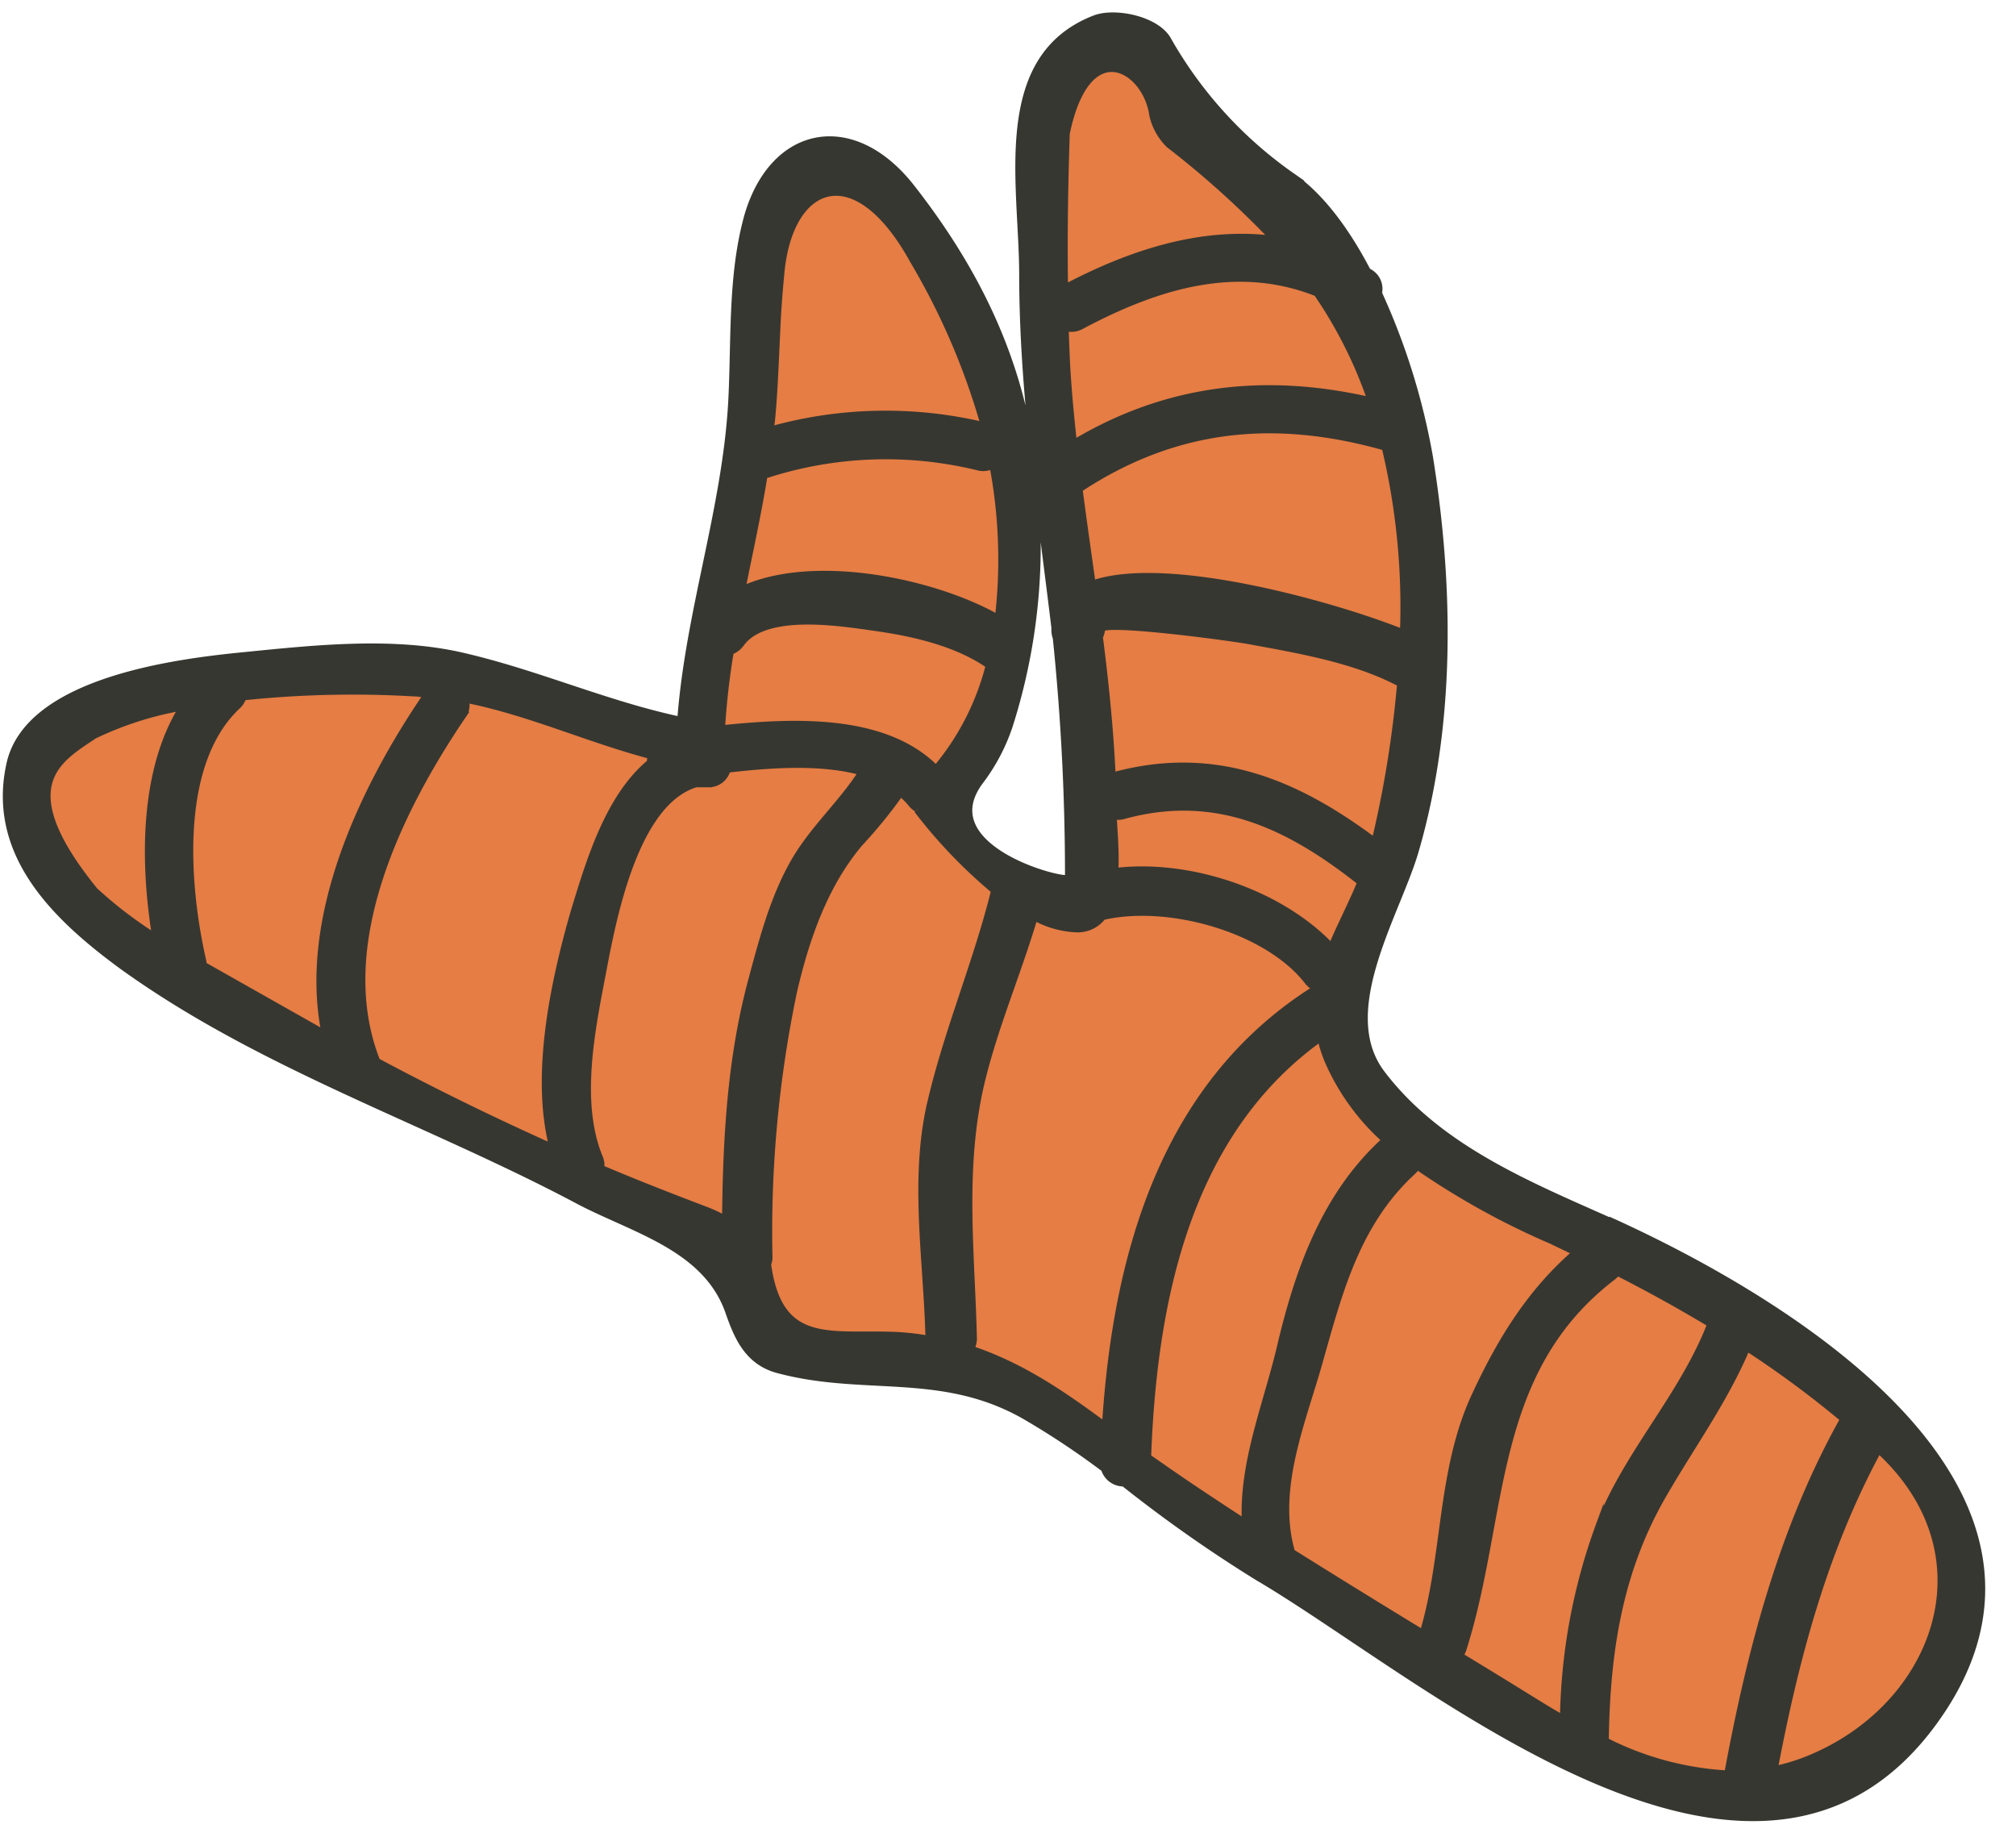
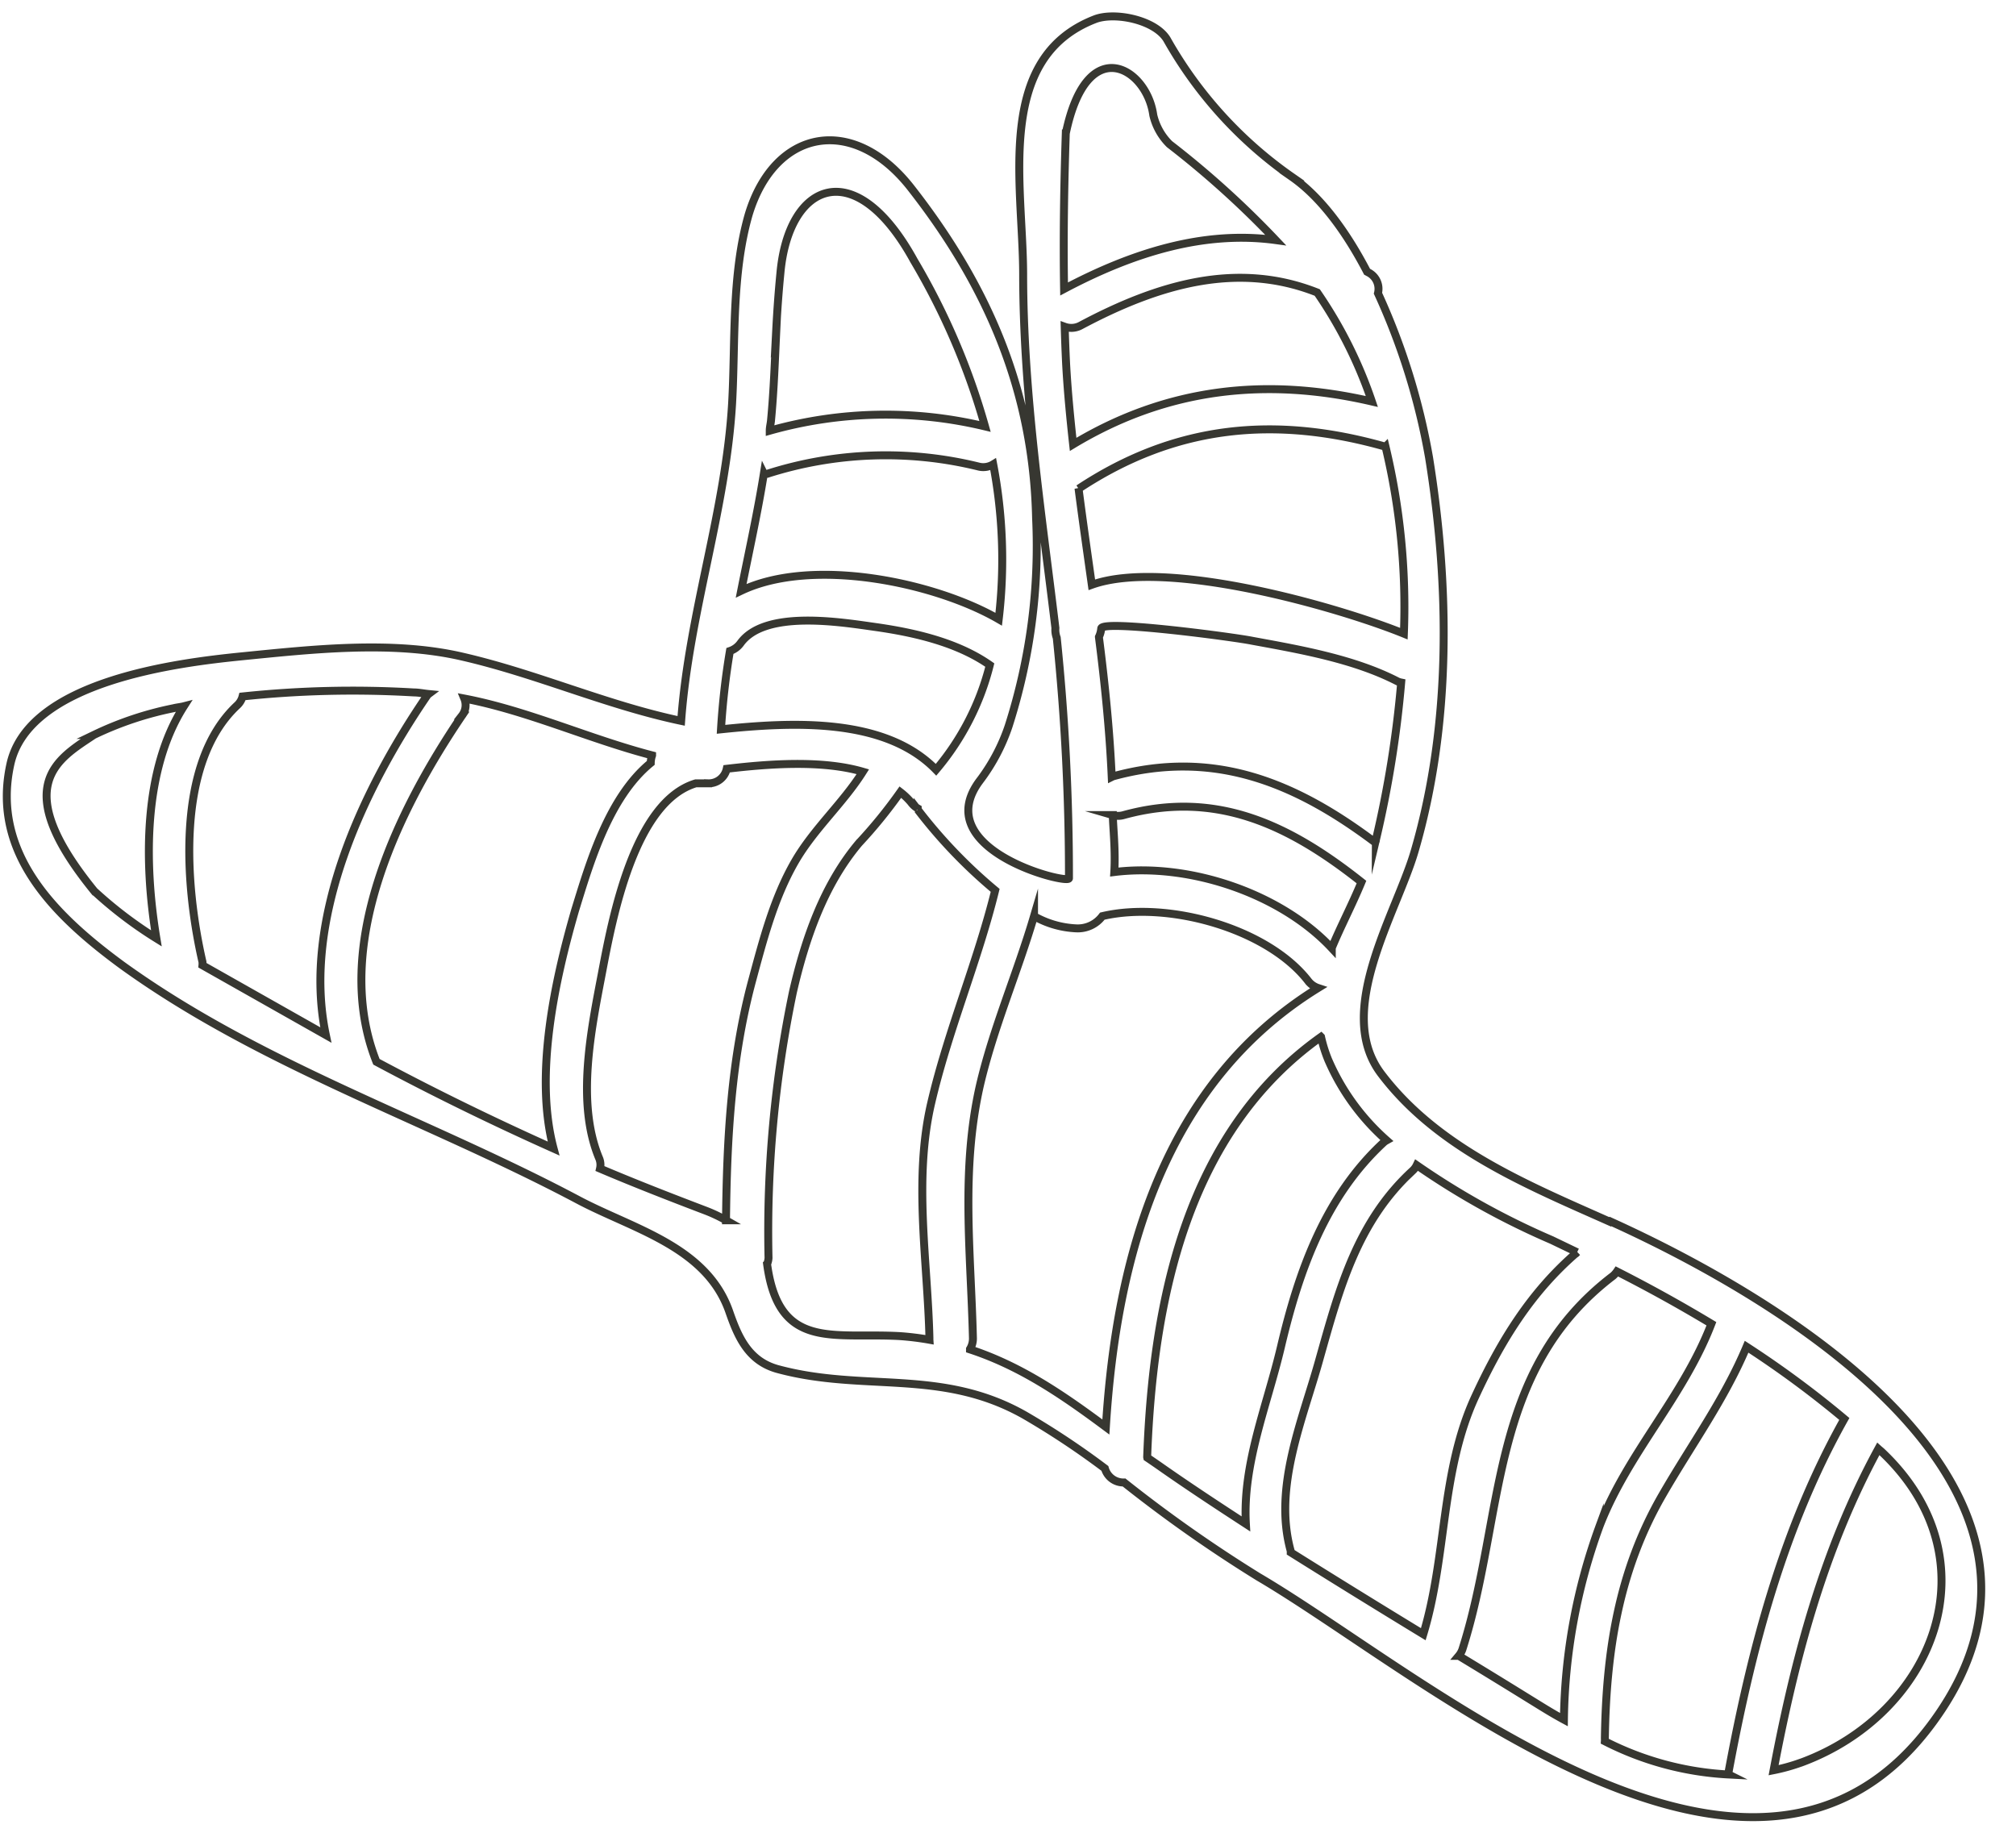
<svg xmlns="http://www.w3.org/2000/svg" viewBox="0 0 165 150">
  <defs>
    <style>.cls-1{fill:#e57d44;}.cls-2{fill:#373731;}.cls-3{fill:none;stroke:#373731;stroke-miterlimit:10;stroke-width:0.65px;}</style>
  </defs>
  <title>Updated Ingredients and Botanicals</title>
  <g id="Icons">
    <g id="Turmeric">
-       <path class="cls-1" d="M63.39,16.85c-.35.72-1.61,12.16-2,18.06s-2.68,25.21-4.29,25.57-13.95-3.76-17.52-4.29-12-3.93-20.92-1.25S3.32,60.48,2.78,63.69s3.93,11.44,9.83,15.19S44.44,95.69,46.22,96.23s13.05,5.18,14.66,8.58,1.61,7,14.66,6.08c11.63,3.57,38.09,21.45,41.84,24.14s20,13.77,27.18,12S158,139.32,159,136.1s5-12.69-8.76-22.53-31.12-16.27-34.87-21.1-6.61-9.66-5.19-13.23,5.91-20.2,6.26-23.6-1.43-30-8.4-35.94S97,10.41,96.83,9.51s-3.22-6.08-5.9-5.36-8.4.36-5.18,22.35S90.75,69.24,90,71s-3.76,1.61-5,1.25-9.3-6.43-7.33-8.58,5.72-12.34,5.72-14.48S82.17,33.65,80,28.47,69.12,5,63.39,16.85Z" />
-       <path class="cls-2" d="M147.39,144.26a15.36,15.36,0,0,1-2.23.62c1.73-9.14,4.1-18.09,8.57-26.3.11.1.22.18.32.28,9.27,8.8,4.27,21.39-6.65,25.4Zm-28-8.74a1.68,1.68,0,0,0,.3-.53c3.49-10.95,2.07-22.75,12.32-30.56a1.84,1.84,0,0,0,.33-.37q3.94,2,7.73,4.28c-2.31,6-6.84,10.58-9.14,16.52A47.84,47.84,0,0,0,128,140.74c-1-.54-1.88-1.1-2.79-1.66-1.92-1.19-3.86-2.38-5.81-3.56ZM93.89,119.25c.47-12.89,3.27-26.6,14.23-34.39a11.66,11.66,0,0,0,.58,1.86,18.62,18.62,0,0,0,4.79,6.61,2.06,2.06,0,0,0-.19.12c-4.83,4.43-7,10.57-8.47,16.82-1.14,4.81-3.14,9.54-2.86,14.45-2.23-1.45-4.45-2.91-6.62-4.42-.5-.35-1-.7-1.45-1Zm-14.5-8.84a1.64,1.64,0,0,0,.24-.9c-.17-7-1-13.74.57-20.67,1.1-4.72,3.06-9.21,4.43-13.86a7.67,7.67,0,0,0,3.46,1,2.51,2.51,0,0,0,2.13-1c5.38-1.27,13.52,1,16.86,5.32a1.69,1.69,0,0,0,.8.56c-12.59,7.77-16.51,21.94-17.37,35.93-3.56-2.65-7-5-11.12-6.35Zm-16.59-7a1.48,1.48,0,0,0,.1-.46,95.91,95.91,0,0,1,2-21.77c1-4.33,2.51-8.74,5.4-12.18a39.37,39.37,0,0,0,3.39-4.17,5.68,5.68,0,0,1,.87.83,1.8,1.8,0,0,0,.55.5s0,.07,0,.1a41.15,41.15,0,0,0,6.34,6.61C80,78.75,77.6,84.33,76.22,90.25c-1.47,6.27-.3,12.92-.15,19.27a.93.93,0,0,0,0,.13,23.19,23.19,0,0,0-2.44-.3c-5.49-.3-9.9,1.19-10.85-5.92ZM49.11,95.64a1.39,1.39,0,0,0-.08-.86c-1.89-4.54-.64-10.55.24-15.16.83-4.38,2.62-14,7.68-15.51h1a1.51,1.51,0,0,0,1.53-1.19c3.41-.4,7.77-.74,11.14.24-1.64,2.6-4,4.66-5.56,7.36-1.73,3-2.62,6.47-3.5,9.73-1.73,6.43-2.07,13-2.14,19.62a12.13,12.13,0,0,0-1.62-.77C54.91,98,52,96.87,49.11,95.64ZM16.57,79a1.7,1.7,0,0,0,0-.28c-1.42-6.18-2.24-16.26,2.85-21a1.49,1.49,0,0,0,.43-.72,85.57,85.57,0,0,1,14-.33c.41,0,.82.09,1.23.13,0,0-.08.06-.11.11-5.19,7.58-10.31,18.29-8.3,27.8l0,0L16.57,79Zm-8.8-6c-7.14-8.74-3-10.89-.09-12.85a27.47,27.47,0,0,1,6.54-2.19c.28-.07.56-.09.83-.16-3.33,5.21-3.27,12.86-2.25,19a33.81,33.81,0,0,1-5-3.79ZM63.53,27c.08-1.54.19-3.09.34-4.62.66-7.49,6.13-9.8,10.93-1.06a56.89,56.89,0,0,1,5.82,13.58A34.85,34.85,0,0,0,63,35.25c0-.27.07-.53.1-.8.24-2.49.32-5,.44-7.48Zm-1,11.78a1.46,1.46,0,0,0,.26,0,31.81,31.81,0,0,1,17.29-.6A1.55,1.55,0,0,0,81.29,38a41.51,41.51,0,0,1,.45,12.68c-5.18-3-15.2-5.13-21.08-2.33C61.3,45.13,62,42,62.52,38.76ZM45.31,94c-4.94-2.21-9.81-4.59-14.5-7.1-3.74-9.41,1.75-20.58,7-28.33A1.4,1.4,0,0,0,38,57.17c5.22,1,10.19,3.3,15.37,4.65a2,2,0,0,0-.11.62c-3.43,2.8-5,8.19-6.19,12.06C45.46,80.05,43.69,87.95,45.31,94Zm31.3-31c-4.18-4.3-11.74-3.92-17.6-3.31a60.64,60.64,0,0,1,.73-6.41,1.77,1.77,0,0,0,.87-.64c2-2.76,8.22-1.72,11-1.33,3.19.45,6.73,1.25,9.4,3.12A21.28,21.28,0,0,1,76.61,63ZM87.23,10.92c1.73-8.38,6.64-5.35,7.16-1.5a4.9,4.9,0,0,0,1.33,2.38,75.86,75.86,0,0,1,8.69,7.85c-5.84-.8-11.66,1-17.32,4-.07-4.24,0-8.49.14-12.73Zm25.38,57.77c0,.09,0,.17-.07.25-6.47-4.86-13.16-7.68-21.45-5.4l-.1.05c-.17-3.8-.56-7.63-1.05-11.46a2,2,0,0,0,.19-.69c.05-.75,11,.72,12.34,1,3.92.72,8.37,1.49,11.94,3.34a1.61,1.61,0,0,0,.27.08,88.85,88.85,0,0,1-2.07,12.88ZM88.28,40c7.92-5.24,16.1-6,25.12-3.44a56.28,56.28,0,0,1,1.5,15.3c-5.24-2.13-19.35-6.22-25.54-4-.37-2.63-.75-5.27-1.09-7.9Zm24-7.14c-8.62-2-16.75-1.13-24.45,3.51-.24-2.18-.45-4.35-.57-6.52-.05-1-.09-2.07-.12-3.11a1.6,1.6,0,0,0,1.33-.11c6.33-3.37,12.8-5.28,19.34-2.69a36.12,36.12,0,0,1,4.47,8.92ZM109,77.6c-4.15-4.45-11.62-7-17.8-6.23.11-1.82-.11-3.7-.12-4.66a1.57,1.57,0,0,0,.88,0c7.6-2.09,13.59.82,19.47,5.48-.79,1.91-1.71,3.65-2.43,5.39Zm20.09,24.88c-3.77,3.24-6.22,7.21-8.35,11.82-2.84,6.14-2.31,13.06-4.25,19.45q-5.44-3.31-10.85-6.7s0-.07,0-.11c-1.46-5.24,1-10.78,2.38-15.8,1.61-5.71,3.07-11.18,7.62-15.35a1.47,1.47,0,0,0,.31-.43A63.13,63.13,0,0,0,127,101.49l2.08,1Zm12.39,42.75a25.12,25.12,0,0,1-10.13-2.72,1.64,1.64,0,0,0,0-.23c.11-7.11,1.11-13.69,4.71-19.93,2.37-4.11,5.07-7.8,6.89-12.13a81.66,81.66,0,0,1,8,5.91c-5.05,9-7.65,19-9.51,29.08ZM131.78,100c-6.73-3-14.1-6-18.73-12.11-3.9-5.13,1.27-13.16,2.75-18.29,3-10.32,2.85-21.66,1.16-32.16A55,55,0,0,0,112.78,24,1.5,1.5,0,0,0,112,22.3l-.11-.06c-1.7-3.26-3.77-6.1-6.15-7.76A34.18,34.18,0,0,1,95.5,3.21c-1-1.61-4.31-2.26-5.9-1.63C81.41,4.77,83.72,15,83.74,22.4c0,9.73,1.48,19.37,2.64,29,0,0,0,0,0,0a1.87,1.87,0,0,0,.11.8,190.06,190.06,0,0,1,1,19.68c0,.56-11.67-2.35-7.23-8.08a15.68,15.68,0,0,0,2.29-4.37,48.32,48.32,0,0,0,2.25-17c-.22-10.37-3.93-19-10.27-27.09-4.72-6-11.14-4.81-13.26,2.24C59.86,22.5,60.2,28,59.92,33c-.51,8.76-3.52,17.14-4.17,26-6.14-1.29-11.85-3.88-18-5.28-5.73-1.31-12.25-.57-18,0-5.14.52-17.45,2-18.91,8.87C-.74,69.87,4.55,75,10,79c11.39,8.22,25,12.67,37.31,19.2,4.49,2.39,10.54,3.81,12.39,9.19.7,2,1.54,4,3.95,4.66,7.06,1.91,13.42-.09,20.23,3.78a66,66,0,0,1,6.55,4.35A1.58,1.58,0,0,0,92,121.33,114.34,114.34,0,0,0,103,129.06c13.63,8,40.75,32,55.33,11.71,13.46-18.71-11.79-34.13-26.52-40.8Z" />
      <path class="cls-3" d="M147.39,144.26a15.36,15.36,0,0,1-2.23.62c1.73-9.14,4.1-18.09,8.57-26.3.11.1.22.18.32.28,9.27,8.8,4.27,21.39-6.65,25.4Zm-28-8.74a1.68,1.68,0,0,0,.3-.53c3.49-10.95,2.07-22.75,12.32-30.56a1.84,1.84,0,0,0,.33-.37q3.94,2,7.73,4.28c-2.31,6-6.84,10.58-9.14,16.52A47.84,47.84,0,0,0,128,140.74c-1-.54-1.88-1.1-2.79-1.66-1.92-1.19-3.86-2.38-5.81-3.56ZM93.89,119.25c.47-12.89,3.27-26.6,14.23-34.39a11.66,11.66,0,0,0,.58,1.86,18.62,18.62,0,0,0,4.79,6.61,2.06,2.06,0,0,0-.19.12c-4.83,4.43-7,10.57-8.47,16.82-1.14,4.81-3.14,9.54-2.86,14.45-2.23-1.45-4.45-2.91-6.62-4.42-.5-.35-1-.7-1.45-1Zm-14.5-8.84a1.64,1.64,0,0,0,.24-.9c-.17-7-1-13.74.57-20.67,1.1-4.72,3.06-9.21,4.43-13.86a7.67,7.67,0,0,0,3.46,1,2.51,2.51,0,0,0,2.13-1c5.38-1.27,13.52,1,16.86,5.32a1.69,1.69,0,0,0,.8.56c-12.59,7.77-16.51,21.94-17.37,35.93-3.56-2.65-7-5-11.12-6.35Zm-16.59-7a1.48,1.48,0,0,0,.1-.46,95.91,95.91,0,0,1,2-21.77c1-4.33,2.51-8.74,5.4-12.18a39.37,39.37,0,0,0,3.39-4.17,5.68,5.68,0,0,1,.87.83,1.8,1.8,0,0,0,.55.5s0,.07,0,.1a41.15,41.15,0,0,0,6.34,6.61C80,78.75,77.6,84.33,76.22,90.25c-1.47,6.27-.3,12.92-.15,19.27a.93.93,0,0,0,0,.13,23.19,23.19,0,0,0-2.44-.3c-5.49-.3-9.9,1.19-10.85-5.92ZM49.11,95.64a1.39,1.39,0,0,0-.08-.86c-1.89-4.54-.64-10.55.24-15.16.83-4.38,2.62-14,7.68-15.51h1a1.51,1.51,0,0,0,1.53-1.19c3.41-.4,7.77-.74,11.14.24-1.64,2.6-4,4.66-5.56,7.36-1.73,3-2.62,6.47-3.5,9.73-1.73,6.43-2.07,13-2.14,19.62a12.13,12.13,0,0,0-1.62-.77C54.91,98,52,96.87,49.11,95.64ZM16.57,79a1.7,1.7,0,0,0,0-.28c-1.42-6.18-2.24-16.26,2.85-21a1.49,1.49,0,0,0,.43-.72,85.57,85.57,0,0,1,14-.33c.41,0,.82.09,1.23.13,0,0-.08.06-.11.11-5.19,7.58-10.31,18.29-8.3,27.8l0,0L16.57,79Zm-8.8-6c-7.14-8.74-3-10.89-.09-12.85a27.47,27.47,0,0,1,6.54-2.19c.28-.07.56-.09.83-.16-3.33,5.21-3.27,12.86-2.25,19a33.81,33.81,0,0,1-5-3.79ZM63.53,27c.08-1.54.19-3.09.34-4.62.66-7.49,6.13-9.8,10.93-1.06a56.89,56.89,0,0,1,5.82,13.58A34.85,34.85,0,0,0,63,35.25c0-.27.07-.53.1-.8.24-2.49.32-5,.44-7.48Zm-1,11.78a1.46,1.46,0,0,0,.26,0,31.81,31.81,0,0,1,17.29-.6A1.55,1.55,0,0,0,81.29,38a41.51,41.51,0,0,1,.45,12.68c-5.18-3-15.2-5.13-21.08-2.33C61.3,45.13,62,42,62.52,38.76ZM45.31,94c-4.94-2.21-9.81-4.59-14.5-7.1-3.74-9.41,1.75-20.58,7-28.33A1.4,1.4,0,0,0,38,57.17c5.22,1,10.19,3.3,15.37,4.65a2,2,0,0,0-.11.62c-3.43,2.8-5,8.19-6.19,12.06C45.46,80.05,43.69,87.95,45.31,94Zm31.3-31c-4.18-4.3-11.74-3.92-17.6-3.31a60.64,60.64,0,0,1,.73-6.41,1.77,1.77,0,0,0,.87-.64c2-2.76,8.22-1.72,11-1.33,3.19.45,6.73,1.25,9.4,3.12A21.28,21.28,0,0,1,76.61,63ZM87.23,10.92c1.73-8.38,6.64-5.35,7.16-1.5a4.9,4.9,0,0,0,1.33,2.38,75.86,75.86,0,0,1,8.69,7.85c-5.84-.8-11.66,1-17.32,4-.07-4.24,0-8.49.14-12.73Zm25.38,57.77c0,.09,0,.17-.07.25-6.47-4.86-13.16-7.68-21.45-5.4l-.1.05c-.17-3.8-.56-7.63-1.05-11.46a2,2,0,0,0,.19-.69c.05-.75,11,.72,12.34,1,3.92.72,8.37,1.49,11.94,3.34a1.61,1.61,0,0,0,.27.08,88.85,88.85,0,0,1-2.07,12.88ZM88.28,40c7.92-5.24,16.1-6,25.12-3.44a56.28,56.28,0,0,1,1.5,15.3c-5.24-2.13-19.35-6.22-25.54-4-.37-2.63-.75-5.27-1.09-7.9Zm24-7.14c-8.62-2-16.75-1.13-24.45,3.51-.24-2.18-.45-4.35-.57-6.52-.05-1-.09-2.07-.12-3.11a1.6,1.6,0,0,0,1.33-.11c6.33-3.37,12.8-5.28,19.34-2.69a36.12,36.12,0,0,1,4.47,8.92ZM109,77.6c-4.15-4.45-11.62-7-17.8-6.23.11-1.82-.11-3.7-.12-4.66a1.57,1.57,0,0,0,.88,0c7.6-2.09,13.59.82,19.47,5.48-.79,1.91-1.71,3.65-2.43,5.39Zm20.09,24.88c-3.77,3.24-6.22,7.21-8.35,11.82-2.84,6.14-2.31,13.06-4.25,19.45q-5.44-3.31-10.85-6.7s0-.07,0-.11c-1.46-5.24,1-10.78,2.38-15.8,1.61-5.71,3.07-11.18,7.62-15.35a1.47,1.47,0,0,0,.31-.43A63.13,63.13,0,0,0,127,101.49l2.08,1Zm12.39,42.75a25.12,25.12,0,0,1-10.13-2.72,1.64,1.64,0,0,0,0-.23c.11-7.11,1.11-13.69,4.71-19.93,2.37-4.11,5.07-7.8,6.89-12.13a81.66,81.66,0,0,1,8,5.91c-5.05,9-7.65,19-9.51,29.08ZM131.78,100c-6.73-3-14.1-6-18.73-12.11-3.9-5.13,1.27-13.16,2.75-18.29,3-10.32,2.85-21.66,1.16-32.16A55,55,0,0,0,112.78,24,1.5,1.5,0,0,0,112,22.3l-.11-.06c-1.7-3.26-3.77-6.1-6.15-7.76A34.18,34.18,0,0,1,95.5,3.21c-1-1.61-4.31-2.26-5.9-1.63C81.41,4.77,83.72,15,83.74,22.4c0,9.73,1.48,19.37,2.64,29,0,0,0,0,0,0a1.87,1.87,0,0,0,.11.8,190.06,190.06,0,0,1,1,19.68c0,.56-11.67-2.35-7.23-8.08a15.68,15.68,0,0,0,2.29-4.37,48.32,48.32,0,0,0,2.25-17c-.22-10.37-3.93-19-10.27-27.09-4.72-6-11.14-4.81-13.26,2.24C59.86,22.5,60.2,28,59.92,33c-.51,8.76-3.52,17.14-4.17,26-6.14-1.29-11.85-3.88-18-5.28-5.73-1.31-12.25-.57-18,0-5.14.52-17.45,2-18.91,8.87C-.74,69.87,4.55,75,10,79c11.39,8.22,25,12.67,37.31,19.2,4.49,2.39,10.54,3.81,12.39,9.19.7,2,1.54,4,3.95,4.66,7.06,1.91,13.42-.09,20.23,3.78a66,66,0,0,1,6.55,4.35A1.58,1.58,0,0,0,92,121.33,114.34,114.34,0,0,0,103,129.06c13.63,8,40.75,32,55.33,11.71,13.46-18.71-11.79-34.13-26.52-40.8Z" />
    </g>
  </g>
</svg>